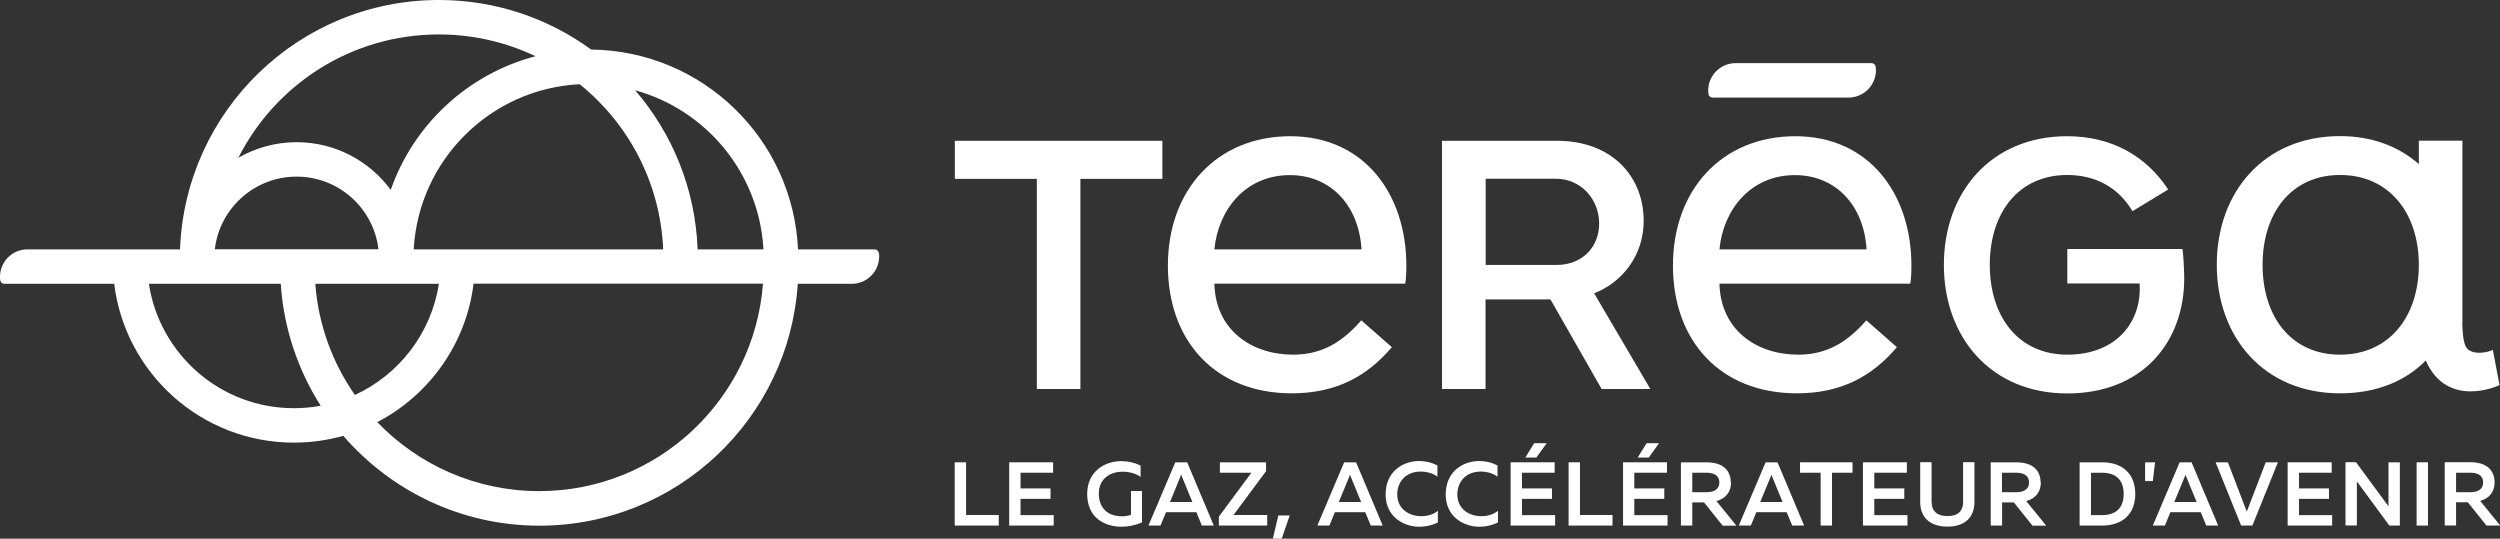
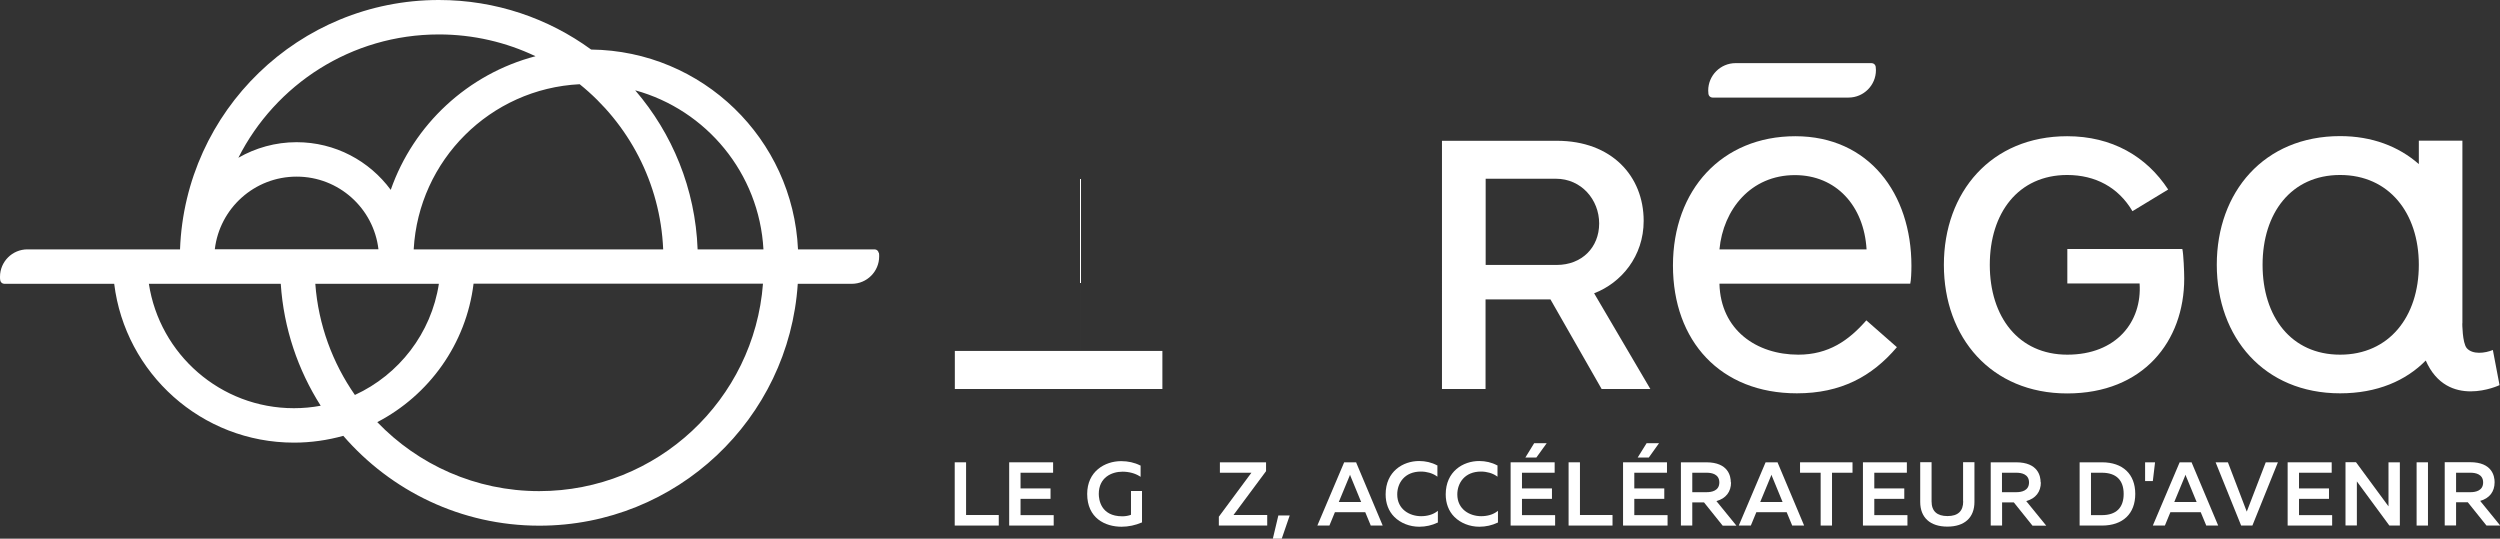
<svg xmlns="http://www.w3.org/2000/svg" id="b" data-name="Calque_2" viewBox="0 0 213.44 45.99">
  <rect x="0" y="0" width="213.44" height="45.99" fill="#333333" stroke="none" />
  <defs>
    <style>
      .d {
        fill: #fff;
      }
    </style>
  </defs>
  <g id="c" data-name="Calque_1">
    <g>
      <g>
        <polygon class="d" points="82.48 39.47 81.51 39.47 81.51 44.87 85.27 44.87 85.27 43.97 82.48 43.97 82.48 39.47" />
        <polygon class="d" points="87.13 42.59 89.69 42.59 89.69 41.7 87.13 41.7 87.13 40.36 89.91 40.36 89.91 39.47 86.16 39.47 86.16 44.87 89.96 44.87 89.96 43.98 87.13 43.98 87.13 42.59" />
        <path class="d" d="M96.56,43.95c-.2.08-.47.13-.74.13-1.86,0-2.01-1.46-2.01-1.91,0-1.4,1.09-1.9,2.03-1.9.54,0,1.07.14,1.46.39l.08.05v-.97h-.03c-.49-.25-1.05-.37-1.63-.37-1.4,0-2.9.88-2.9,2.8,0,2.06,1.52,2.8,2.94,2.8.58,0,1.19-.13,1.71-.36h.03v-2.69h-.94v2.03Z" />
-         <path class="d" d="M101.36,39.47h-1.02l-2.29,5.4h1.03l.47-1.14h2.59l.47,1.14h1.02l-2.26-5.37v-.03ZM100.85,40.53c.02.05.03.1.05.14l.9,2.19h-1.91l.9-2.2s.03-.09.05-.14Z" />
        <polygon class="d" points="108.08 40.24 108.09 40.22 108.09 39.47 104.15 39.47 104.15 40.36 106.84 40.36 104.07 44.1 104.06 44.11 104.06 44.87 108.19 44.87 108.19 43.97 105.31 43.97 108.08 40.24" />
        <polygon class="d" points="108.67 45.99 109.43 45.99 110.11 44.01 109.14 44.01 108.67 45.99" />
        <path class="d" d="M115.77,39.47h-1.01l-2.29,5.4h1.03l.47-1.14h2.59l.46,1.11v.03h1.03l-2.26-5.37v-.03ZM115.26,40.53c.02.05.03.1.05.14l.9,2.19h-1.91l.91-2.2s.03-.08.05-.13Z" />
        <path class="d" d="M121.33,44.07c-.98,0-2.04-.58-2.04-1.86,0-.97.63-1.95,2.02-1.95.5,0,.98.14,1.33.38l.08.06v-.97h-.03c-.46-.25-.99-.37-1.53-.37-1.38,0-2.86.89-2.86,2.85,0,.76.25,1.43.74,1.92.53.53,1.31.84,2.13.84.55,0,1.09-.12,1.56-.35h.03v-1.01l-.08.06c-.34.26-.82.4-1.36.4Z" />
        <path class="d" d="M126.46,44.07c-.98,0-2.04-.58-2.04-1.86,0-.97.63-1.95,2.02-1.95.5,0,.98.14,1.33.38l.08.06v-.97h-.03c-.46-.25-.99-.37-1.53-.37-1.38,0-2.86.89-2.86,2.85,0,.76.25,1.43.74,1.92.53.53,1.31.84,2.13.84.55,0,1.09-.12,1.56-.35h.03v-1.01l-.08.06c-.34.26-.82.4-1.36.4Z" />
        <polygon class="d" points="129.94 42.59 132.5 42.59 132.5 41.7 129.94 41.7 129.94 40.36 132.73 40.36 132.73 39.47 128.97 39.47 128.97 44.87 132.77 44.87 132.77 43.98 129.94 43.98 129.94 42.59" />
        <polygon class="d" points="132.05 37.84 130.98 37.84 130.23 39.06 131.17 39.06 132.05 37.84" />
        <polygon class="d" points="134.89 39.47 133.92 39.47 133.92 44.87 137.67 44.87 137.67 43.97 134.89 43.97 134.89 39.47" />
        <polygon class="d" points="139.53 42.59 142.09 42.59 142.09 41.7 139.53 41.7 139.53 40.36 142.32 40.36 142.32 39.47 138.57 39.47 138.57 44.87 142.37 44.87 142.37 43.98 139.53 43.98 139.53 42.59" />
        <polygon class="d" points="141.64 37.84 140.58 37.84 139.82 39.06 140.77 39.06 141.64 37.84" />
        <path class="d" d="M147.77,41.18c0-.51-.2-1.71-2.09-1.71h-2.17v5.4h.97v-1.98h1l1.58,1.97.02.02h1.17l-1.71-2.1c.81-.22,1.25-.79,1.25-1.6ZM146.79,41.19c0,.72-.67.83-1.07.83h-1.24v-1.66h1.24c.4,0,1.07.11,1.07.83Z" />
        <path class="d" d="M151.75,39.47h-1.01l-2.29,5.4h1.03l.47-1.14h2.59l.46,1.11v.03h1.03l-2.26-5.37v-.03ZM151.24,40.53c.02.05.03.1.05.14l.9,2.19h-1.91l.91-2.2s.03-.08.05-.13Z" />
        <polygon class="d" points="153.68 40.36 155.44 40.36 155.44 44.87 156.41 44.87 156.41 40.36 158.16 40.36 158.16 39.47 153.68 39.47 153.68 40.36" />
        <polygon class="d" points="160.02 42.59 162.58 42.59 162.58 41.7 160.02 41.7 160.02 40.36 162.8 40.36 162.8 39.47 159.05 39.47 159.05 44.87 162.85 44.87 162.85 43.98 160.02 43.98 160.02 42.59" />
        <path class="d" d="M167.61,42.81c0,.83-.45,1.25-1.34,1.25s-1.36-.41-1.36-1.25v-3.35h-.97v3.39c0,1.34.85,2.11,2.32,2.11s2.31-.77,2.31-2.11v-3.39h-.97v3.35Z" />
        <path class="d" d="M174.22,41.18c0-.51-.2-1.71-2.09-1.71h-2.17v5.4h.97v-1.98h1l1.58,1.97.02.02h1.17l-1.71-2.1c.81-.22,1.25-.79,1.25-1.6ZM173.23,41.19c0,.72-.67.83-1.07.83h-1.24v-1.66h1.24c.4,0,1.07.11,1.07.83Z" />
        <path class="d" d="M179.46,39.47h-1.91v5.4h1.91c1.78,0,2.84-1.01,2.84-2.7s-1.06-2.7-2.84-2.7ZM178.52,40.36h.93c1.22,0,1.86.63,1.86,1.81s-.64,1.81-1.86,1.81h-.93v-3.62Z" />
        <polygon class="d" points="183.99 39.47 183.14 39.47 183.14 41.07 183.8 41.07 183.99 39.47" />
        <path class="d" d="M187.1,39.47h-1.01l-2.29,5.4h1.03l.47-1.14h2.59l.46,1.11v.03h1.03l-2.26-5.37v-.03ZM186.59,40.53c.02.05.03.1.05.14l.9,2.19h-1.91l.91-2.2s.03-.08.05-.13Z" />
        <polygon class="d" points="191.82 43.68 190.21 39.47 189.16 39.47 191.34 44.87 192.3 44.87 194.45 39.54 194.48 39.47 193.44 39.47 191.82 43.68" />
        <polygon class="d" points="196.28 42.59 198.84 42.59 198.84 41.7 196.28 41.7 196.28 40.36 199.07 40.36 199.07 39.47 195.31 39.47 195.31 44.87 199.11 44.87 199.11 43.98 196.28 43.98 196.28 42.59" />
        <path class="d" d="M203.92,42.81c0,.14,0,.28,0,.42l-2.76-3.75-.02-.02h-.89v5.4h.97v-3.35c0-.14,0-.28,0-.41l2.76,3.75.02.02h.89v-5.4h-.97v3.35Z" />
        <rect class="d" x="206.32" y="39.47" width=".97" height="5.4" />
        <path class="d" d="M211.73,42.77c.81-.22,1.25-.79,1.25-1.6,0-.51-.2-1.71-2.09-1.71h-2.17v5.4h.97v-1.98h1l1.58,1.97.02.02h1.17l-1.71-2.1ZM212,41.19c0,.72-.67.83-1.07.83h-1.24v-1.66h1.24c.4,0,1.07.11,1.07.83Z" />
      </g>
      <g>
-         <path class="d" d="M92.24,15.27v17.94h-3.72V15.27h-7v-3.25h17.72v3.25h-7Z" />
-         <path class="d" d="M103.68,24.23c.1,3.95,3.17,6.05,6.73,6.05,2.58,0,4.31-1.21,5.81-2.93l2.61,2.29c-2.13,2.51-4.79,3.94-8.54,3.94-6.52,0-10.58-4.45-10.58-10.91s4.18-11.04,10.45-11.04,9.91,4.89,9.91,11.06c0,.54-.03,1.24-.1,1.53h-16.28ZM116.24,21.29c-.22-3.72-2.6-6.34-6.12-6.34-3.77,0-6.12,2.94-6.44,6.34h12.56Z" />
+         <path class="d" d="M92.24,15.27v17.94h-3.72h-7v-3.25h17.72v3.25h-7Z" />
        <path class="d" d="M136.74,33.21l-4.37-7.65h-5.54v7.65h-3.72V12.02h9.81c4.68,0,7.41,3.02,7.41,6.84,0,3.02-1.91,5.29-4.23,6.18l4.8,8.17h-4.17ZM132.83,15.26h-5.99v7.36h6.06c2.16,0,3.63-1.5,3.63-3.54s-1.53-3.82-3.69-3.82Z" />
        <g>
          <path class="d" d="M146.8,24.23c.1,3.95,3.17,6.05,6.73,6.05,2.58,0,4.31-1.21,5.81-2.93l2.61,2.29c-2.13,2.51-4.79,3.94-8.54,3.94-6.52,0-10.58-4.45-10.58-10.91s4.18-11.04,10.45-11.04,9.91,4.89,9.91,11.06c0,.54-.03,1.24-.1,1.53h-16.28ZM159.36,21.29c-.22-3.72-2.6-6.34-6.12-6.34-3.77,0-6.12,2.94-6.44,6.34h12.56Z" />
          <path class="d" d="M159.79,5.39c.18,0,.32.13.35.3.01.1.02.2.02.3,0,1.29-1.05,2.34-2.34,2.34h-11.61c-.18,0-.32-.13-.35-.3-.01-.1-.02-.2-.02-.3,0-1.29,1.05-2.34,2.34-2.34h11.61Z" />
        </g>
        <path class="d" d="M186.33,21.26h-9.83v2.94h6.17c.22,3.27-1.98,6.08-6.17,6.08h0c-4.18,0-6.62-3.24-6.62-7.67s2.43-7.66,6.6-7.67c2.41,0,4.38,1.05,5.58,3.09l3.05-1.85c-1.85-2.83-4.8-4.55-8.62-4.55-6.49,0-10.53,4.77-10.53,10.98s4.04,10.98,10.53,10.98,9.99-4.45,9.99-9.81c0-.57-.06-2.08-.16-2.52Z" />
        <path class="d" d="M210.23,27.61c0,.97,0-15.6,0-15.6h-3.72v2c-1.73-1.52-4.01-2.39-6.72-2.39-6.49,0-10.53,4.77-10.53,10.98s4.04,10.98,10.53,10.98c3.16,0,5.62-1.08,7.31-2.8,1.86,4.22,6.3,2.1,6.3,2.1l-.57-3c-.67.28-1.74.41-2.23-.16-.38-.45-.38-2.12-.38-2.12ZM199.79,30.28h0c-4.18,0-6.62-3.24-6.62-7.67s2.45-7.67,6.62-7.67h0c4.17,0,6.72,3.24,6.72,7.67s-2.54,7.67-6.72,7.67h0Z" />
      </g>
      <path class="d" d="M75.02,21.59c-.03-.17-.17-.3-.35-.3h-6.54c-.43-9.43-8.15-16.95-17.66-17.06-3.65-2.66-8.14-4.23-13-4.23C25.53,0,15.81,9.46,15.37,21.29H2.34c-1.29,0-2.34,1.05-2.34,2.34,0,.1,0,.2.02.3.03.17.17.3.35.3h9.38c.94,7.64,7.45,13.56,15.35,13.56,1.46,0,2.87-.21,4.21-.58,4.06,4.69,10.05,7.67,16.74,7.67,11.72,0,21.31-9.12,22.06-20.65h4.61c1.29,0,2.34-1.05,2.34-2.34,0-.1,0-.2-.02-.3ZM65.18,21.29h-5.62c-.19-5.18-2.17-9.91-5.33-13.58,6.07,1.67,10.59,7.07,10.95,13.58ZM56.62,21.29h-21.3c.42-7.62,6.54-13.72,14.17-14.1,4.16,3.35,6.89,8.41,7.13,14.1ZM37.47,2.94c2.95,0,5.75.67,8.25,1.86-5.77,1.51-10.41,5.83-12.36,11.41-1.82-2.47-4.74-4.07-8.04-4.07-1.81,0-3.51.49-4.97,1.33,3.16-6.25,9.64-10.53,17.12-10.53ZM25.33,15.08c3.6,0,6.57,2.71,6.98,6.2h-13.97c.41-3.49,3.38-6.2,6.98-6.2ZM25.09,34.85c-6.27,0-11.46-4.61-12.38-10.62h11.26c.25,3.81,1.47,7.36,3.41,10.41-.74.14-1.51.21-2.29.21ZM26.91,24.23h10.56c-.65,4.23-3.41,7.76-7.17,9.49-1.9-2.73-3.12-5.97-3.38-9.49ZM46.03,41.93c-5.43,0-10.33-2.26-13.82-5.89,4.42-2.3,7.59-6.67,8.22-11.82h24.71c-.75,9.9-9.02,17.71-19.11,17.71Z" />
    </g>
  </g>
</svg>